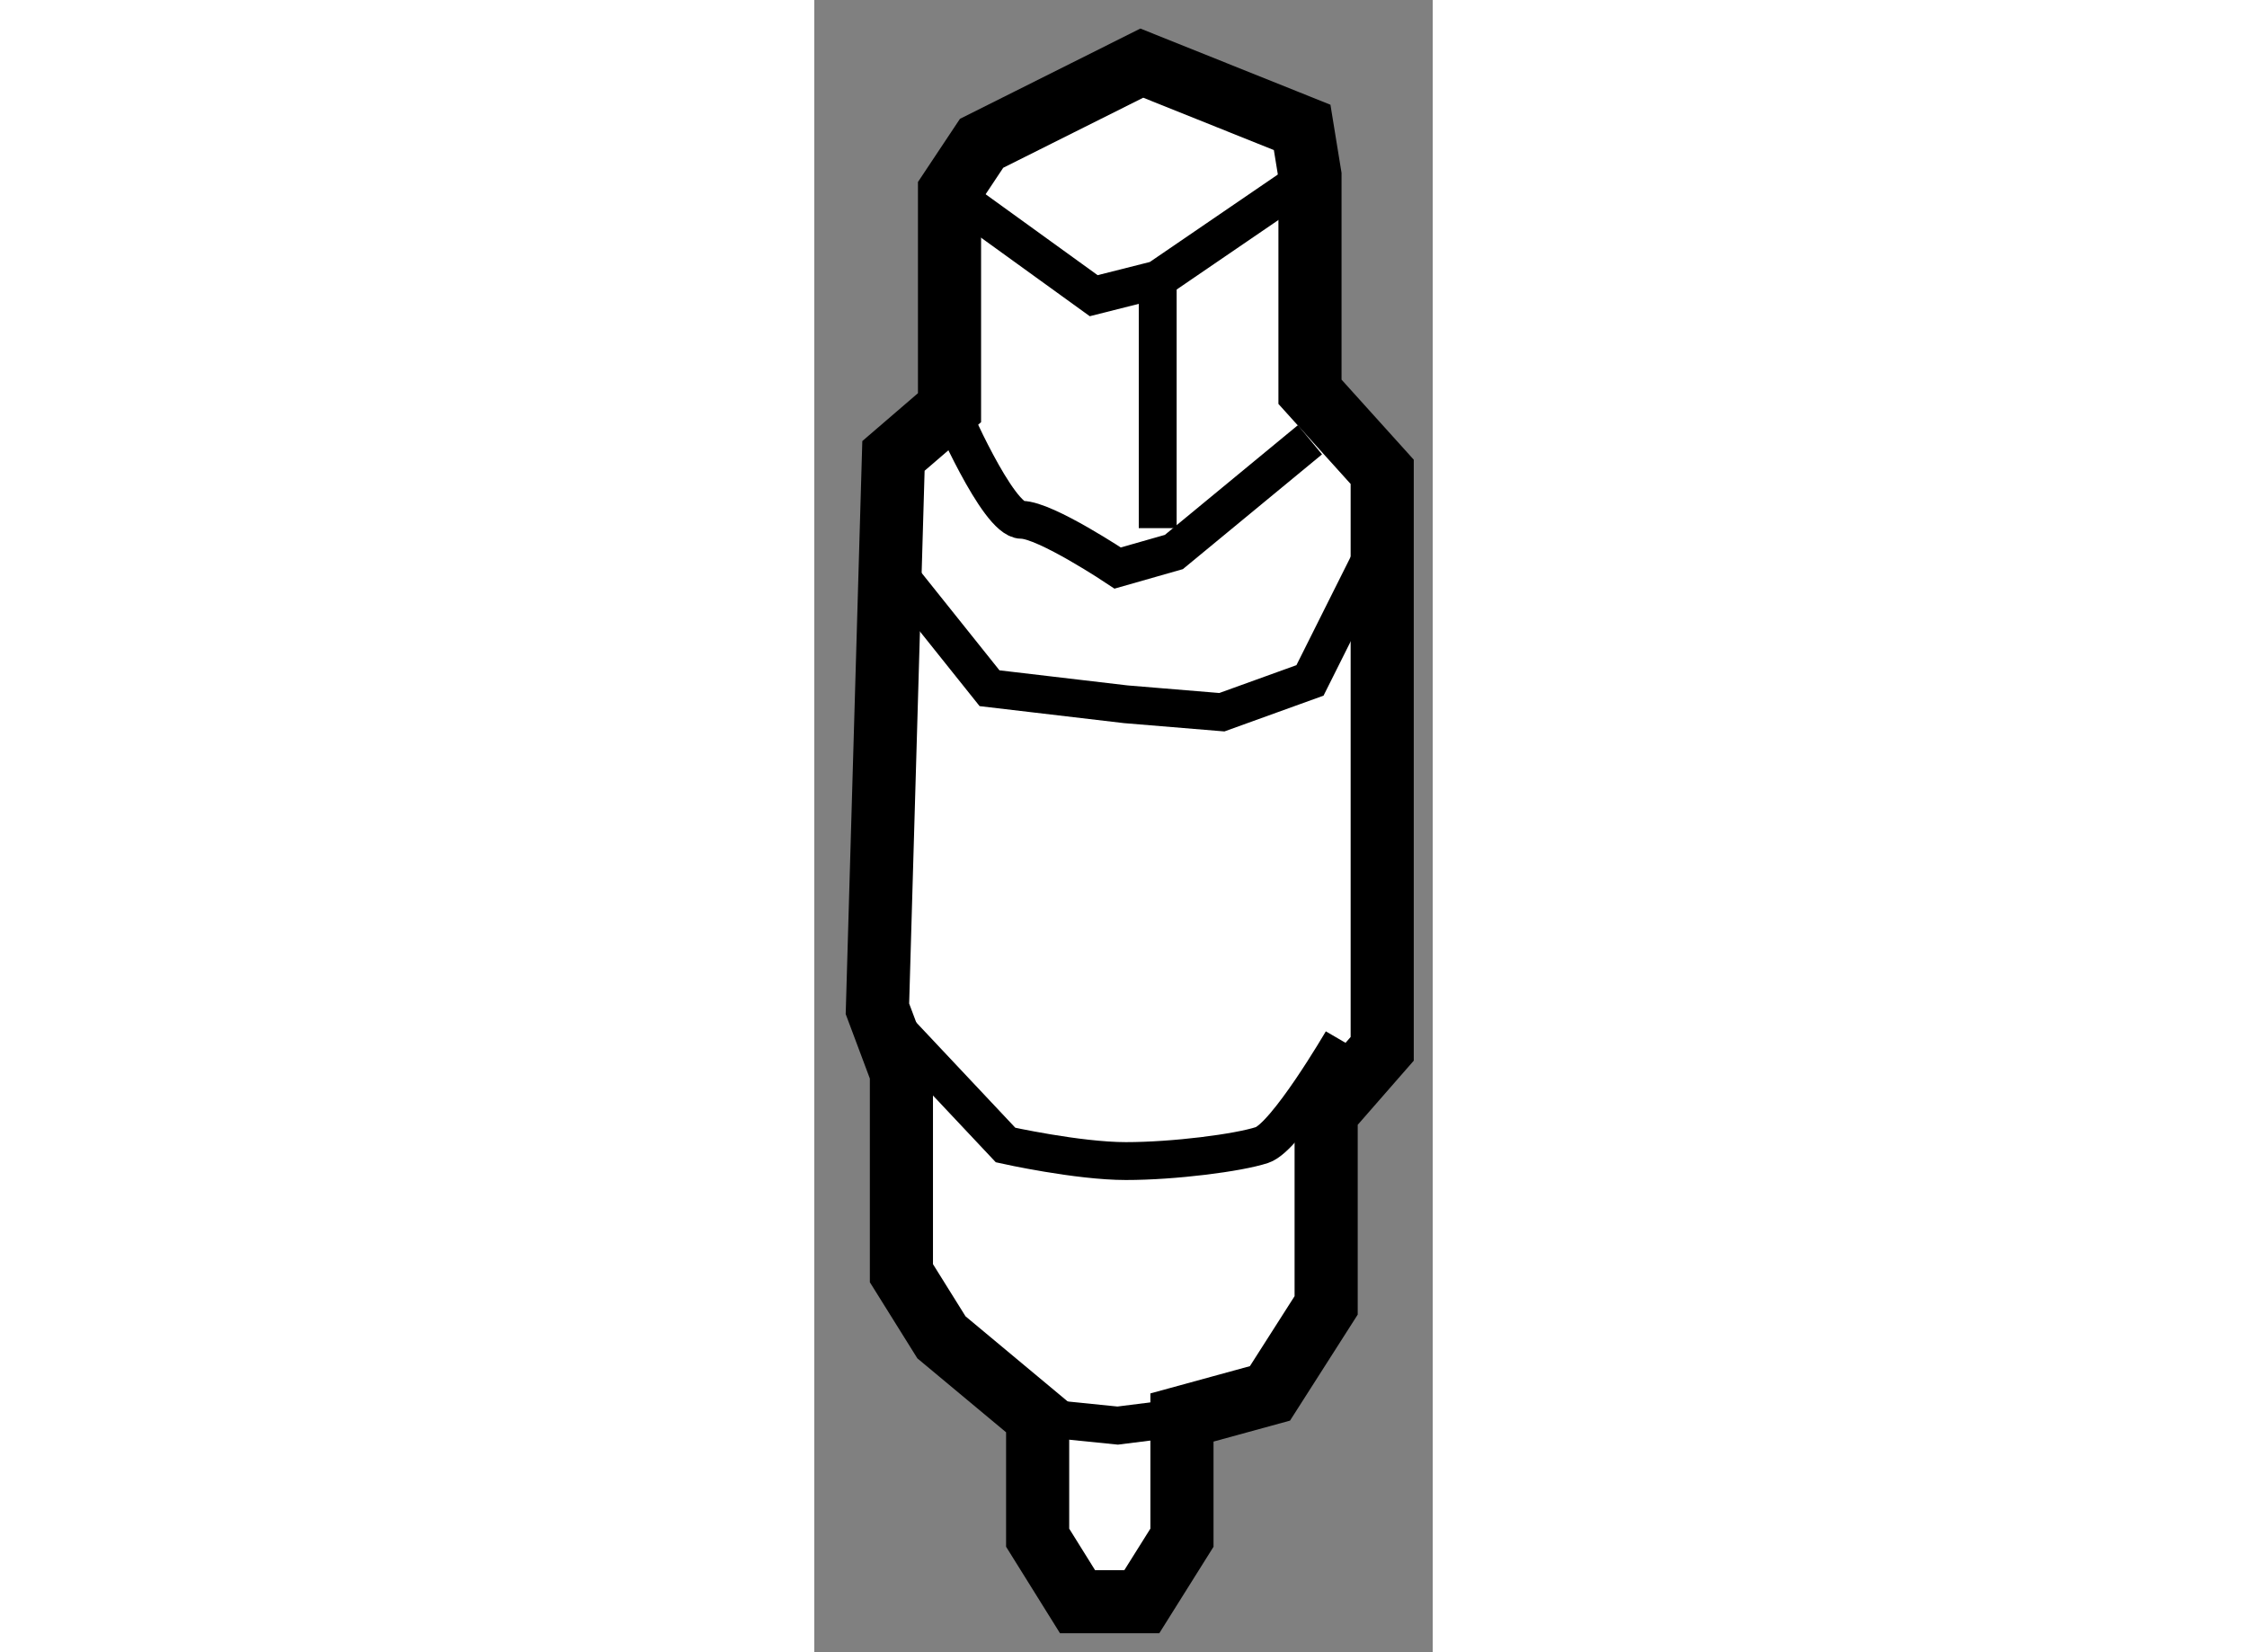
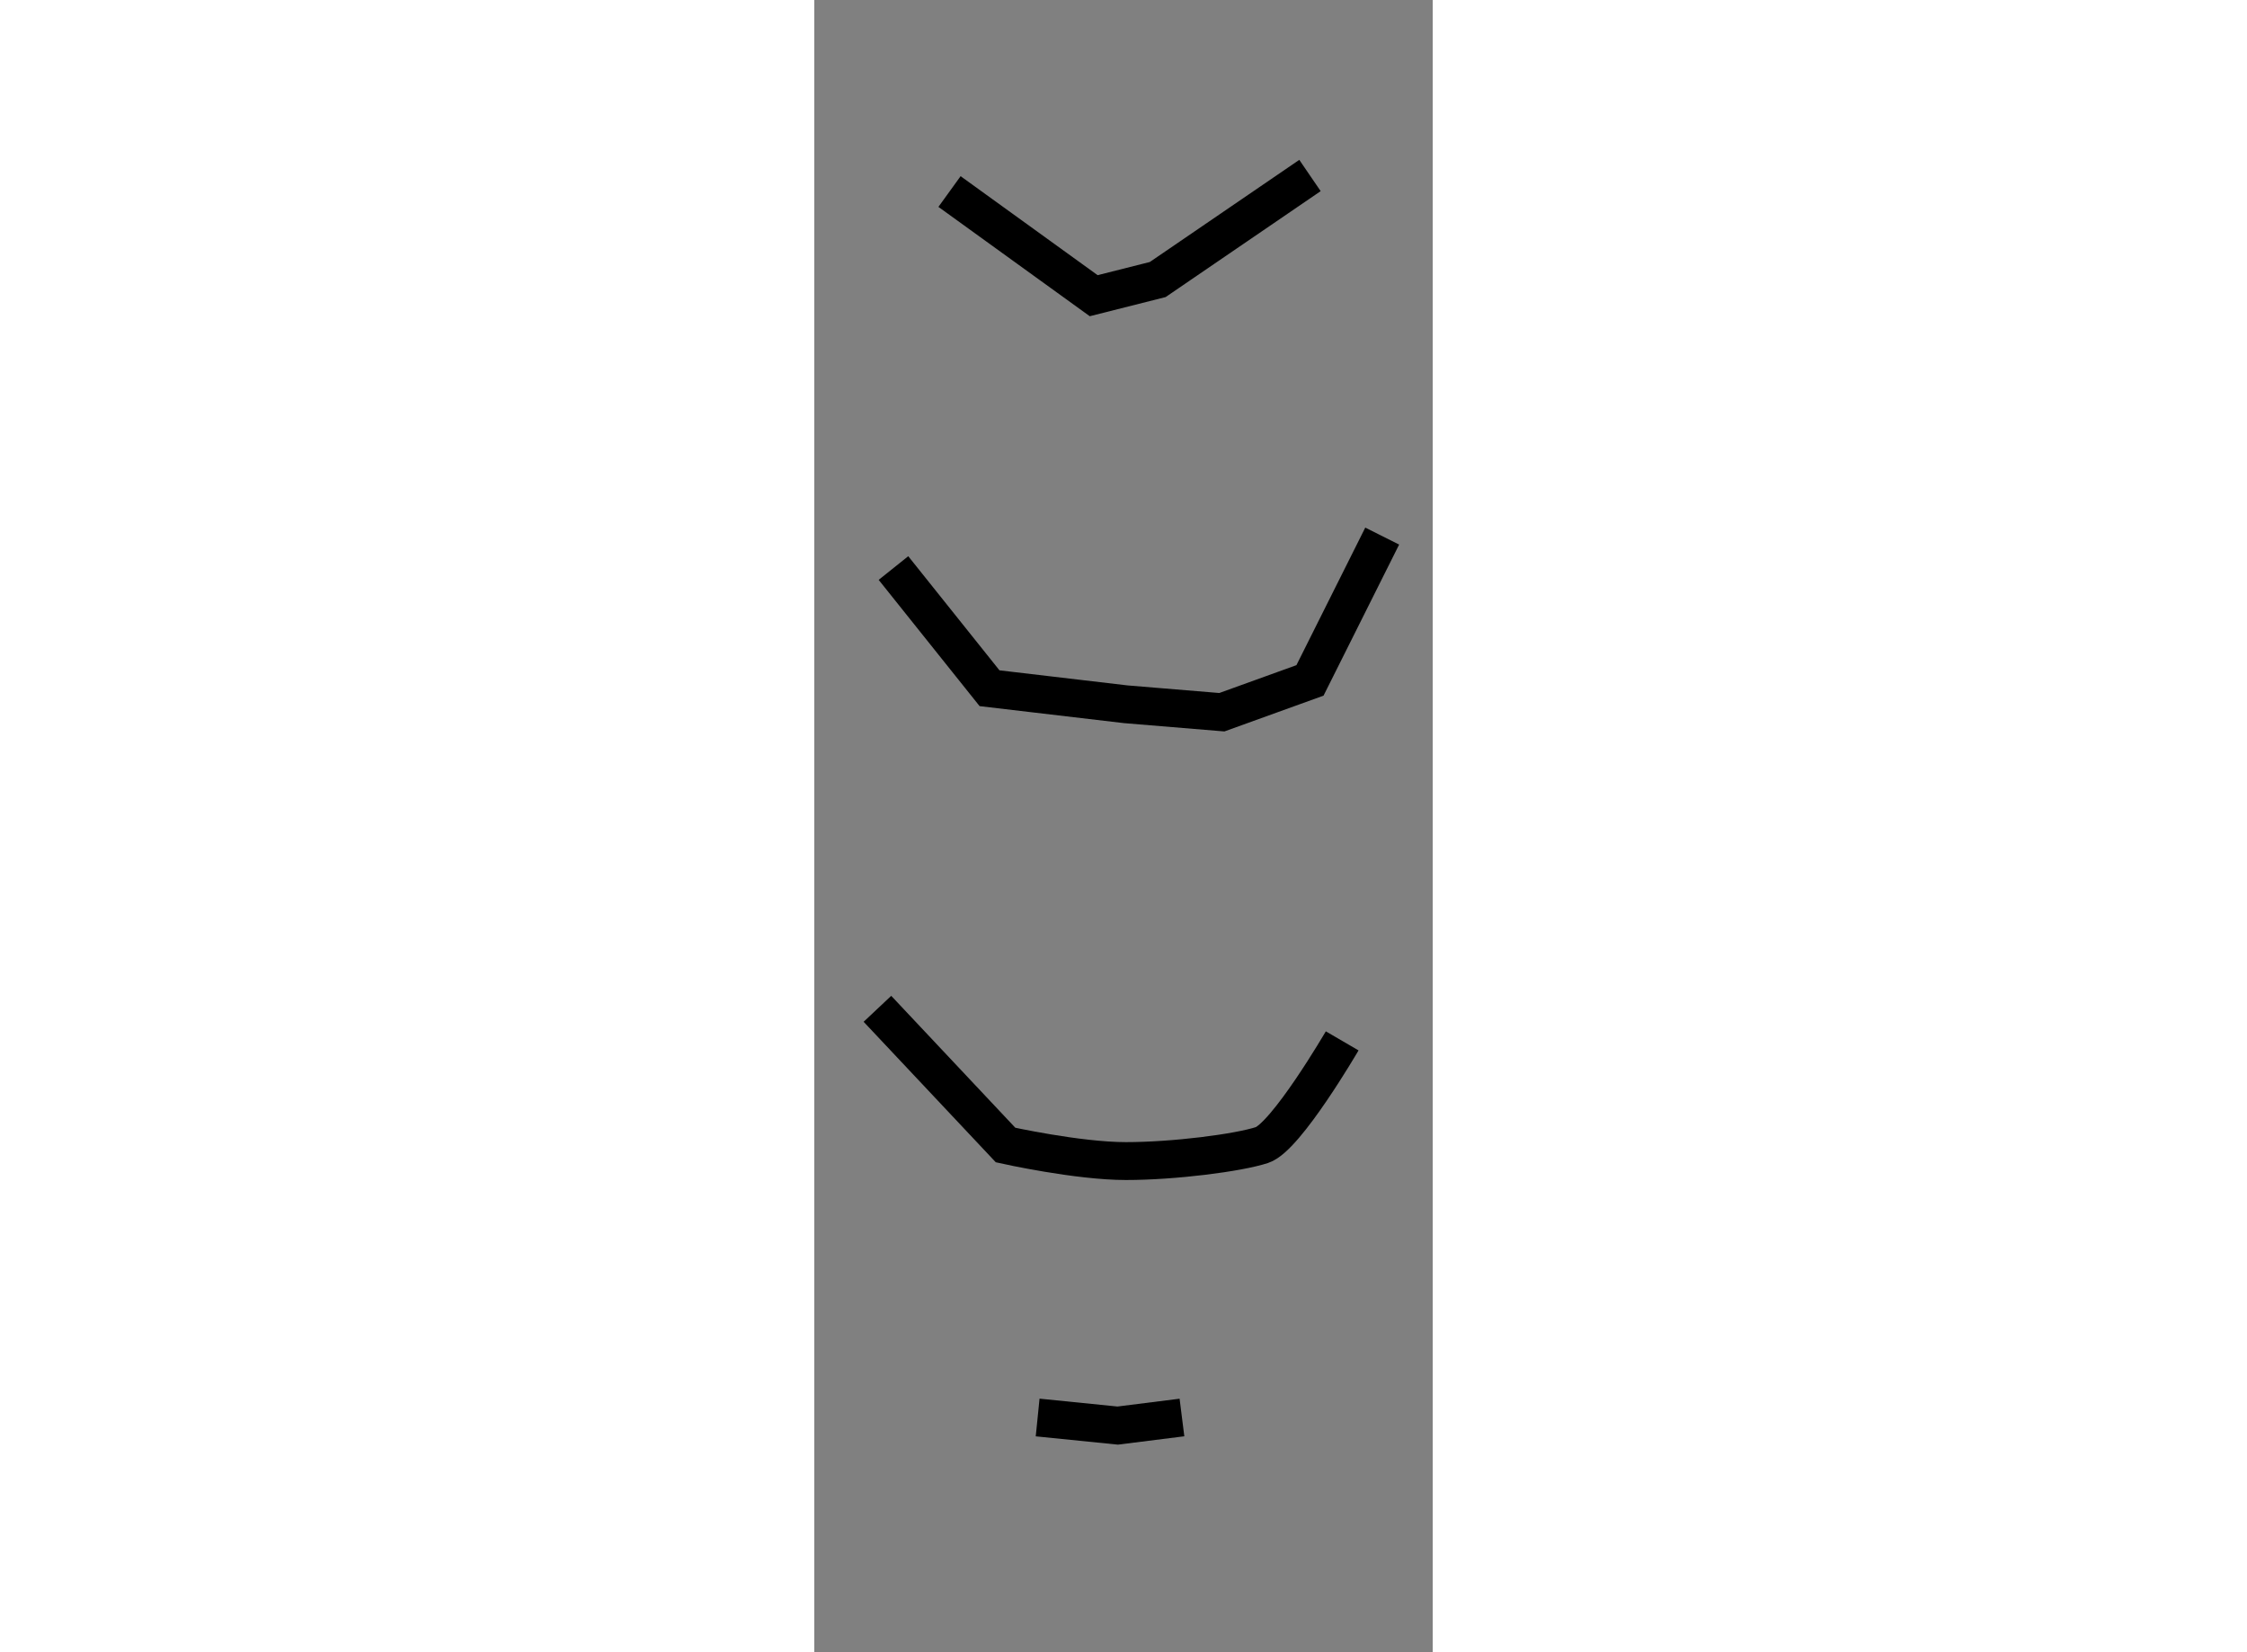
<svg xmlns="http://www.w3.org/2000/svg" version="1.1" x="0px" y="0px" width="244.8px" height="180px" viewBox="102.811 152.211 4.898 13.086" enable-background="new 0 0 244.8 180" xml:space="preserve">
  <rect x="102.811" y="152.211" width="4.898" height="13.086" fill="#808080" stroke="none" />
  <g>
-     <polygon fill="#FFFFFF" stroke="#000000" stroke-width="0.5" points="104.58,164.39 104.58,163.438 103.818,162.803      103.501,162.295 103.501,160.708 103.311,160.201 103.438,155.822 103.882,155.44 103.882,153.728 104.136,153.346      105.405,152.711 106.675,153.22 106.737,153.601 106.737,155.314 107.309,155.948 107.309,156.457 107.309,160.518      106.865,161.026 106.865,162.55 106.42,163.247 105.723,163.438 105.723,164.39 105.405,164.897 104.896,164.897   " />
    <path fill="none" stroke="#000000" stroke-width="0.3" d="M103.311,160.201l1.015,1.079c0,0,0.571,0.127,0.953,0.127     c0.381,0,0.888-0.065,1.078-0.127c0.191-0.063,0.635-0.825,0.635-0.825" />
    <polyline fill="none" stroke="#000000" stroke-width="0.3" points="103.438,156.71 104.199,157.662 105.278,157.789      106.039,157.852 106.737,157.6 107.309,156.457   " />
-     <path fill="none" stroke="#000000" stroke-width="0.3" d="M103.882,155.44c0,0,0.381,0.888,0.571,0.888     c0.189,0,0.761,0.382,0.761,0.382l0.445-0.127l1.078-0.889" />
    <polyline fill="none" stroke="#000000" stroke-width="0.3" points="103.882,153.728 105.024,154.553 105.531,154.425      106.737,153.601   " />
-     <line fill="none" stroke="#000000" stroke-width="0.3" x1="105.531" y1="154.425" x2="105.531" y2="156.394" />
    <polyline fill="none" stroke="#000000" stroke-width="0.3" points="104.58,163.438 105.214,163.502 105.723,163.438   " />
  </g>
</svg>